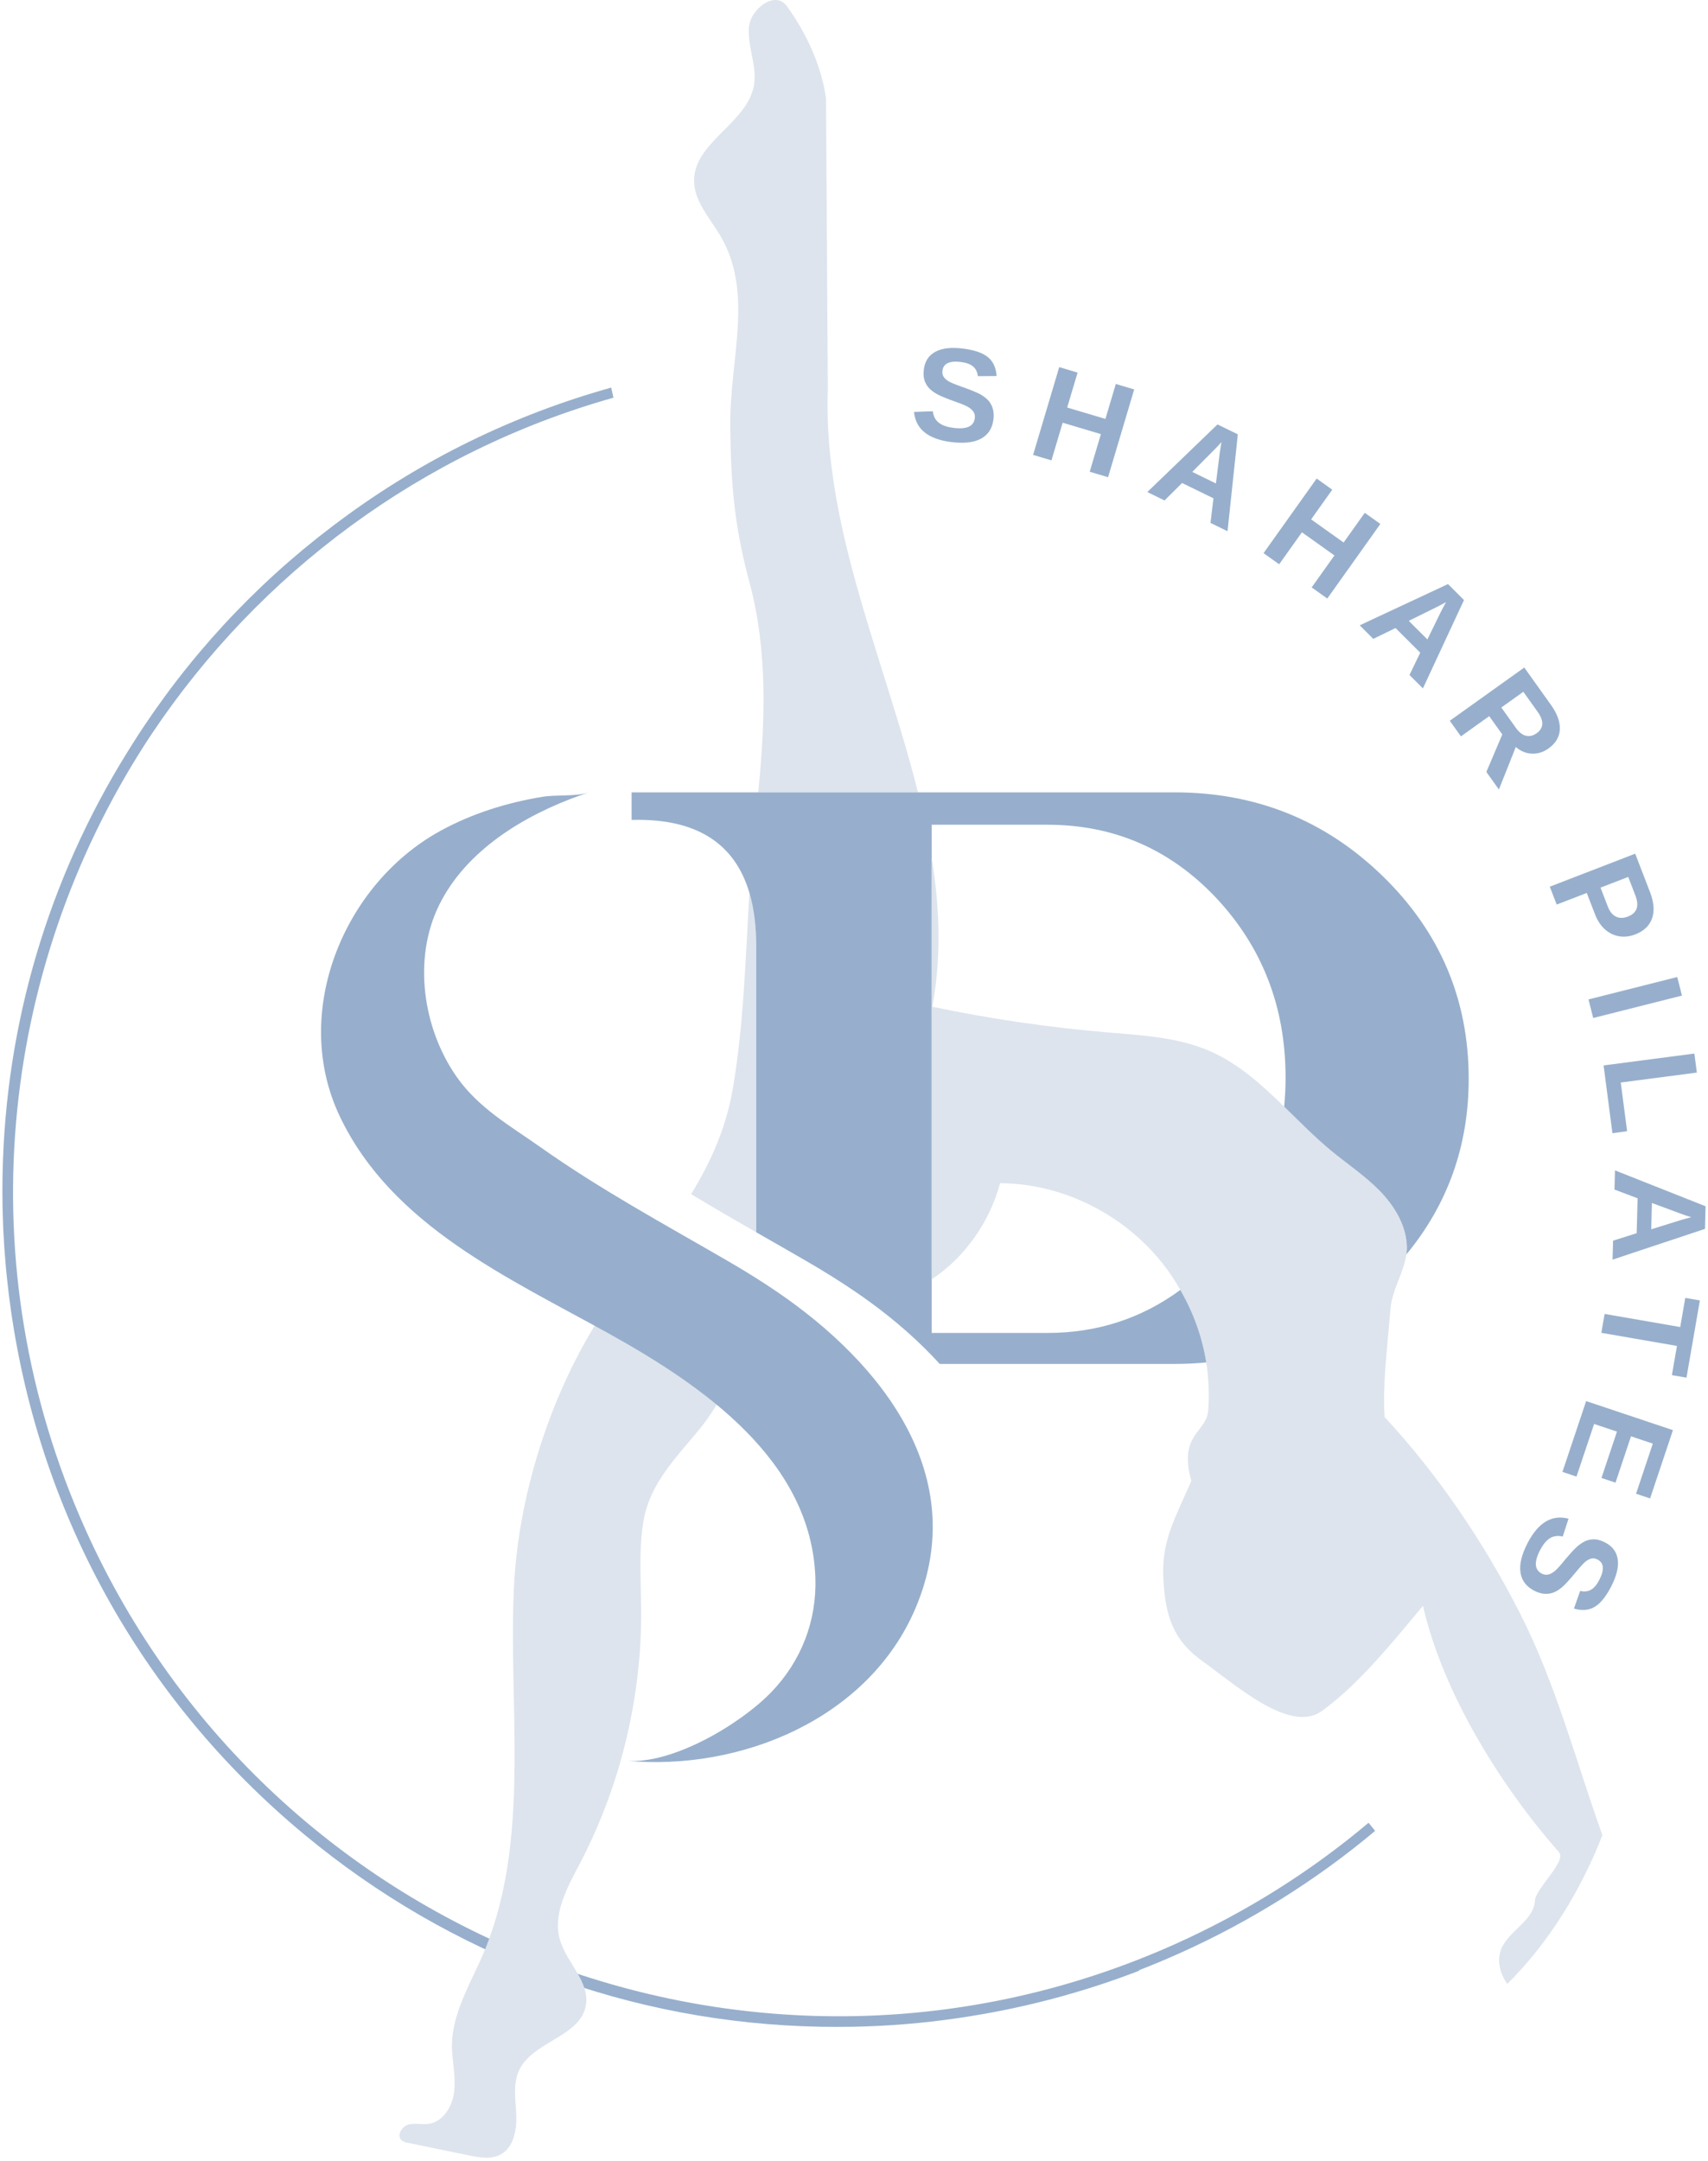
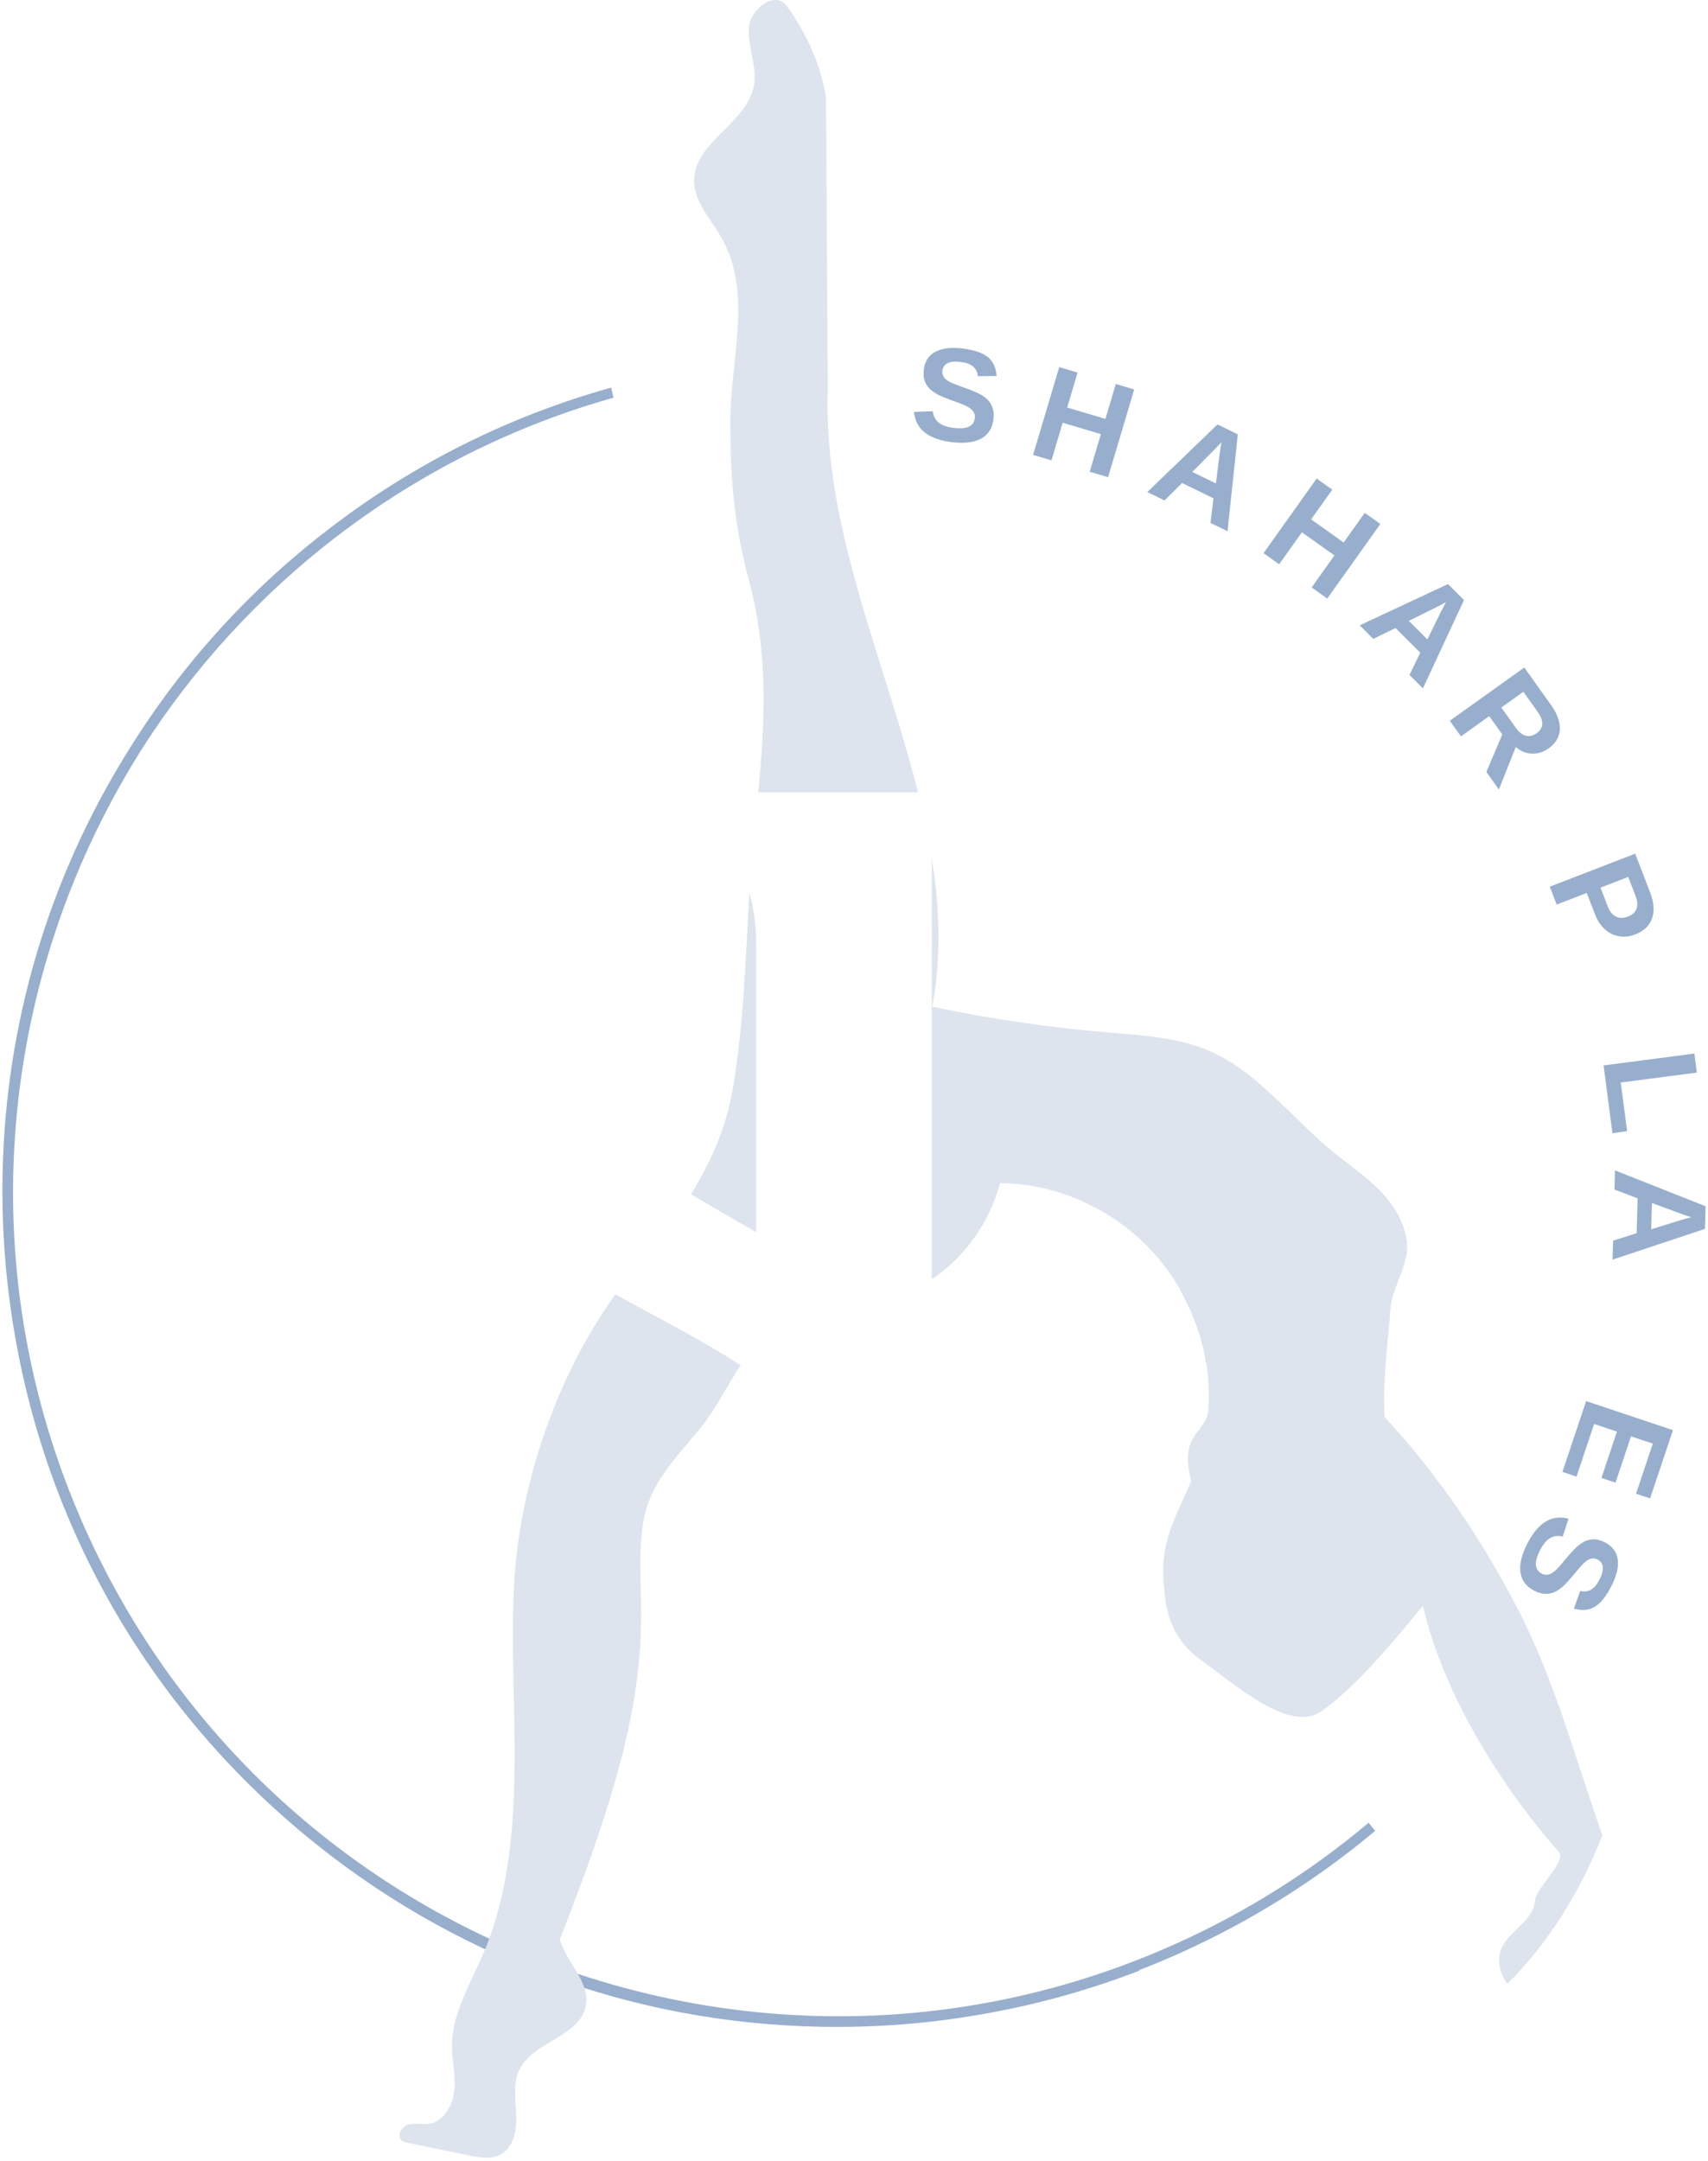
<svg xmlns="http://www.w3.org/2000/svg" width="302" height="382" viewBox="0 0 302 382" fill="none">
  <g clip-path="url(#clip0_95_212)">
    <path d="M175.651 74.166C175.449 75.738 174.711 76.865 173.439 77.546C172.166 78.228 170.401 78.422 168.145 78.132C164.081 77.609 161.903 75.834 161.614 72.809L164.931 72.691C165.042 73.57 165.392 74.242 165.98 74.708C166.568 75.174 167.428 75.48 168.561 75.625C169.738 75.776 170.642 75.711 171.274 75.43C171.905 75.15 172.266 74.651 172.358 73.936C172.417 73.48 172.333 73.086 172.103 72.758C171.876 72.427 171.528 72.131 171.06 71.871C170.829 71.741 170.487 71.586 170.03 71.409C169.574 71.229 169.006 71.023 168.326 70.79C167.547 70.497 166.935 70.253 166.498 70.062C166.058 69.871 165.711 69.695 165.455 69.534C165.197 69.374 164.948 69.202 164.711 69.017C164.186 68.602 163.8 68.088 163.554 67.477C163.309 66.865 163.238 66.135 163.349 65.285C163.536 63.835 164.224 62.794 165.413 62.163C166.601 61.533 168.236 61.351 170.319 61.619C172.31 61.875 173.764 62.379 174.683 63.13C175.602 63.881 176.112 64.993 176.217 66.466L172.9 66.491C172.822 65.778 172.549 65.213 172.081 64.798C171.612 64.383 170.9 64.114 169.943 63.99C168.924 63.858 168.141 63.921 167.591 64.173C167.04 64.427 166.725 64.873 166.643 65.511C166.589 65.929 166.653 66.284 166.836 66.579C167.019 66.873 167.31 67.142 167.711 67.387C168.089 67.62 168.922 67.964 170.208 68.415C170.953 68.68 171.595 68.923 172.13 69.143C172.665 69.362 173.091 69.561 173.408 69.741C173.724 69.928 174.003 70.119 174.245 70.312C174.486 70.505 174.69 70.706 174.857 70.912C175.197 71.334 175.436 71.816 175.575 72.355C175.714 72.893 175.741 73.497 175.655 74.166H175.651Z" fill="#97AFCC" />
    <path d="M187.894 74.722L185.915 81.373L182.667 80.406L187.286 64.892L190.534 65.859L188.694 72.035L195.454 74.047L197.294 67.87L200.542 68.837L195.924 84.351L192.676 83.384L194.656 76.734L187.896 74.722H187.894Z" fill="#97AFCC" />
    <path d="M209.013 85.373L205.909 88.459L202.863 86.972L215.273 75.018L218.865 76.772L217.048 93.898L214.033 92.427L214.556 88.081L209.012 85.373H209.013ZM215.974 78.134C215.769 78.377 215.513 78.659 215.2 78.984C214.887 79.309 214.665 79.536 214.533 79.668L210.813 83.413L214.994 85.455L215.662 80.106C215.704 79.777 215.754 79.447 215.813 79.118C215.873 78.787 215.924 78.461 215.974 78.134Z" fill="#97AFCC" />
    <path d="M230.201 94.088L226.175 99.739L223.414 97.773L232.803 84.588L235.564 86.554L231.826 91.804L237.574 95.895L241.311 90.645L244.071 92.611L234.683 105.796L231.922 103.83L235.946 98.178L230.201 94.088Z" fill="#97AFCC" />
    <path d="M246.752 111.01L242.814 112.924L240.414 110.53L256.026 103.239L258.857 106.063L251.591 121.679L249.216 119.309L251.121 115.368L246.753 111.012L246.752 111.01ZM255.682 106.417C255.41 106.579 255.076 106.764 254.675 106.971C254.274 107.177 253.991 107.32 253.823 107.403L249.09 109.739L252.384 113.025L254.749 108.18C254.895 107.882 255.049 107.586 255.212 107.294C255.374 107.001 255.531 106.709 255.682 106.417Z" fill="#97AFCC" />
    <path d="M263.316 126.585L258.314 130.158L256.344 127.401L269.515 117.989L274.217 124.571C275.339 126.142 275.866 127.594 275.801 128.931C275.736 130.269 275.07 131.388 273.805 132.292C272.882 132.951 271.898 133.259 270.855 133.213C269.812 133.169 268.864 132.775 268.016 132.036L265.027 139.552L262.811 136.449L265.629 129.82L263.319 126.585H263.316ZM271.709 129.596C272.337 129.147 272.666 128.606 272.697 127.974C272.725 127.342 272.448 126.621 271.871 125.809L269.347 122.277L265.457 125.055L268.037 128.664C268.589 129.436 269.181 129.898 269.815 130.047C270.45 130.196 271.082 130.047 271.711 129.596H271.709Z" fill="#97AFCC" />
    <path d="M289.144 165.16C288.166 165.538 287.212 165.649 286.286 165.494C285.359 165.338 284.526 164.933 283.783 164.275C283.04 163.618 282.449 162.722 282.012 161.585L280.564 157.835L275.248 159.889L274.027 156.726L289.127 150.893L291.746 157.678C292.444 159.485 292.566 161.037 292.111 162.334C291.655 163.629 290.667 164.571 289.146 165.16H289.144ZM287.86 161.998C289.446 161.385 289.878 160.143 289.155 158.27L287.893 155.003L282.996 156.895L284.291 160.25C284.627 161.121 285.103 161.709 285.718 162.015C286.332 162.319 287.046 162.315 287.862 162L287.86 161.998Z" fill="#97AFCC" />
-     <path d="M297.395 175.976L281.701 179.94L280.87 176.654L296.564 172.692L297.395 175.976Z" fill="#97AFCC" />
    <path d="M287.698 199.954L285.101 200.292L283.539 188.32L299.59 186.224L300.029 189.585L286.575 191.341L287.698 199.954Z" fill="#97AFCC" />
    <path d="M289.556 211.807L285.462 210.26L285.553 206.872L301.574 213.215L301.465 217.211L285.124 222.65L285.215 219.297L289.388 217.973L289.554 211.805L289.556 211.807ZM299.027 215.145C298.721 215.059 298.358 214.943 297.934 214.794C297.508 214.643 297.208 214.536 297.034 214.471L292.086 212.637L291.96 217.287L297.105 215.68C297.422 215.583 297.743 215.491 298.066 215.409C298.389 215.325 298.71 215.239 299.027 215.147V215.145Z" fill="#97AFCC" />
-     <path d="M296.51 237.902L283.141 235.587L283.72 232.247L297.089 234.563L297.981 229.412L300.562 229.859L298.197 243.51L295.615 243.063L296.51 237.9V237.902Z" fill="#97AFCC" />
    <path d="M278.746 260.998L276.263 260.167L280.453 247.65L295.802 252.788L291.761 264.859L289.278 264.028L292.243 255.17L288.387 253.879L285.646 262.071L283.162 261.24L285.904 253.048L281.863 251.695L278.748 261L278.746 260.998Z" fill="#97AFCC" />
    <path d="M271.255 281.155C269.847 280.425 269.043 279.345 268.838 277.916C268.634 276.485 269.056 274.762 270.103 272.742C271.989 269.104 274.402 267.668 277.344 268.434L276.316 271.588C275.453 271.391 274.7 271.489 274.062 271.882C273.422 272.276 272.839 272.979 272.314 273.992C271.767 275.044 271.519 275.918 271.566 276.605C271.614 277.295 271.958 277.805 272.598 278.138C273.005 278.348 273.404 278.403 273.792 278.304C274.18 278.205 274.578 277.977 274.985 277.628C275.185 277.456 275.449 277.186 275.772 276.819C276.095 276.453 276.484 275.988 276.937 275.432C277.482 274.798 277.917 274.309 278.248 273.963C278.578 273.617 278.863 273.35 279.102 273.164C279.341 272.977 279.589 272.803 279.845 272.643C280.414 272.291 281.03 272.106 281.687 272.083C282.344 272.062 283.055 272.249 283.817 272.645C285.115 273.317 285.858 274.32 286.041 275.654C286.225 276.988 285.835 278.585 284.87 280.45C283.947 282.23 282.975 283.424 281.952 284.03C280.93 284.634 279.711 284.733 278.292 284.326L279.406 281.202C280.103 281.372 280.726 281.311 281.276 281.015C281.826 280.717 282.325 280.14 282.768 279.284C283.24 278.373 283.452 277.614 283.403 277.012C283.353 276.409 283.043 275.958 282.472 275.663C282.098 275.469 281.742 275.407 281.404 275.478C281.066 275.549 280.712 275.73 280.346 276.023C279.996 276.298 279.388 276.963 278.523 278.015C278.017 278.625 277.57 279.143 277.18 279.571C276.79 279.999 276.456 280.329 276.179 280.566C275.894 280.797 275.621 280.994 275.357 281.155C275.092 281.315 274.836 281.437 274.583 281.523C274.071 281.697 273.536 281.758 272.982 281.703C272.428 281.649 271.853 281.466 271.253 281.156L271.255 281.155Z" fill="#97AFCC" />
    <path d="M243.145 323.616C242.755 323.14 242.366 322.664 241.978 322.187C231.873 330.693 220.438 337.949 207.803 343.618C134.443 376.53 47.987 343.624 15.075 270.266C-5.865 223.59 -0.155 171.614 25.665 131.499C25.822 131.256 25.979 131.012 26.137 130.771C26.391 130.383 26.649 129.997 26.905 129.611C45.837 101.367 74.451 79.873 108.467 70.295C108.333 69.701 108.201 69.106 108.066 68.512C90.798 73.331 74.668 81.229 60.325 91.858C59.833 92.221 59.342 92.59 58.854 92.959C58.791 93.006 58.726 93.056 58.663 93.104C44.852 103.578 33.048 116.381 23.722 131.023C23.552 131.289 23.388 131.558 23.218 131.824C22.954 132.242 22.691 132.661 22.431 133.083C8.554 155.452 1.003 180.932 0.461 207.318C0.453 207.64 0.449 207.961 0.443 208.284C0.434 209.006 0.426 209.729 0.426 210.453C0.426 211.158 0.432 211.863 0.442 212.566C0.447 212.952 0.453 213.336 0.461 213.722C0.482 214.679 0.512 215.634 0.55 216.592C0.558 216.781 0.566 216.97 0.573 217.159C0.621 218.217 0.68 219.278 0.751 220.336C0.761 220.487 0.77 220.638 0.782 220.789C0.85 221.783 0.931 222.774 1.02 223.766C1.036 223.938 1.045 224.11 1.062 224.282C1.074 224.408 1.089 224.532 1.103 224.658C1.173 225.398 1.254 226.135 1.336 226.873C1.406 227.507 1.477 228.141 1.555 228.774C1.594 229.081 1.634 229.387 1.676 229.694C6.471 266.796 24.823 300.199 53.759 324.221C79.779 345.825 111.681 357.615 145.005 358.238C145.196 358.242 145.387 358.244 145.578 358.247C146.362 358.259 147.145 358.266 147.93 358.266C148.685 358.266 149.442 358.261 150.196 358.251C150.46 358.247 150.722 358.244 150.985 358.238C157.086 358.119 163.179 357.621 169.232 356.736C169.308 356.725 169.385 356.715 169.463 356.704C170.032 356.62 170.6 356.532 171.167 356.442C171.985 356.314 172.803 356.178 173.616 356.035C173.708 356.02 173.798 356.004 173.89 355.989C183.374 354.317 192.589 351.749 201.433 348.335C201.421 348.305 201.41 348.276 201.4 348.245C203.796 347.315 206.179 346.323 208.542 345.263C221.196 339.585 232.801 332.288 243.147 323.616H243.145Z" fill="#97AFCC" />
-     <path d="M108.828 228.793C98.222 243.384 91.623 263.181 90.849 280.971C90.201 295.818 91.865 310.731 90.289 325.543C89.523 332.748 87.937 339.898 84.941 346.495C82.632 351.577 79.592 356.896 79.934 362.487C80.088 364.999 80.633 367.525 80.258 370.015C79.884 372.504 78.254 375.051 75.811 375.404C74.62 375.576 73.38 375.213 72.221 375.527C71.059 375.84 70.108 377.418 70.973 378.268C71.288 378.58 71.743 378.681 72.173 378.769C75.755 379.506 79.338 380.244 82.92 380.981C84.825 381.373 86.923 381.738 88.615 380.764C90.86 379.47 91.397 376.417 91.283 373.788C91.168 371.159 90.675 368.387 91.755 365.999C94.107 360.794 102.62 360.087 103.593 354.441C104.317 350.242 100.135 346.91 98.984 342.811C97.71 338.278 100.287 333.665 102.469 329.506C109.493 316.113 113.27 300.96 113.369 285.769C113.406 280.314 112.884 274.752 113.694 269.332C114.795 261.974 119.829 257.471 124.158 252.012C126.579 248.961 128.581 244.914 130.956 241.313C127.838 239.308 124.682 237.467 121.627 235.768C117.462 233.452 113.134 231.171 108.832 228.789L108.828 228.793Z" fill="#DDE4ED" />
+     <path d="M108.828 228.793C98.222 243.384 91.623 263.181 90.849 280.971C90.201 295.818 91.865 310.731 90.289 325.543C89.523 332.748 87.937 339.898 84.941 346.495C82.632 351.577 79.592 356.896 79.934 362.487C80.088 364.999 80.633 367.525 80.258 370.015C79.884 372.504 78.254 375.051 75.811 375.404C74.62 375.576 73.38 375.213 72.221 375.527C71.059 375.84 70.108 377.418 70.973 378.268C71.288 378.58 71.743 378.681 72.173 378.769C75.755 379.506 79.338 380.244 82.92 380.981C84.825 381.373 86.923 381.738 88.615 380.764C90.86 379.47 91.397 376.417 91.283 373.788C91.168 371.159 90.675 368.387 91.755 365.999C94.107 360.794 102.62 360.087 103.593 354.441C104.317 350.242 100.135 346.91 98.984 342.811C109.493 316.113 113.27 300.96 113.369 285.769C113.406 280.314 112.884 274.752 113.694 269.332C114.795 261.974 119.829 257.471 124.158 252.012C126.579 248.961 128.581 244.914 130.956 241.313C127.838 239.308 124.682 237.467 121.627 235.768C117.462 233.452 113.134 231.171 108.832 228.789L108.828 228.793Z" fill="#DDE4ED" />
    <path d="M133.706 167.202C133.706 163.651 133.303 160.527 132.506 157.823C131.807 169.424 131.522 181.064 129.556 192.533C128.404 199.262 125.697 205.39 122.198 211.072C125.998 213.374 129.841 215.594 133.706 217.808V167.2V167.202Z" fill="#DDE4ED" />
    <path d="M157.501 123.341C151.968 105.528 145.69 87.429 146.372 68.757L146.051 17.406C145.276 11.63 142.494 5.692 139.078 1.018C137.089 -1.702 132.654 1.515 132.415 4.901C132.175 8.286 133.869 11.643 133.323 14.991C132.219 21.754 122.759 25.046 122.727 31.903C122.709 35.516 125.415 38.43 127.27 41.508C133.373 51.636 129.024 63.325 129.123 75.215C129.209 85.337 129.832 92.974 132.467 102.733C135.799 115.074 135.298 127.535 134.068 140.057H162.314C160.902 134.438 159.215 128.857 157.501 123.339V123.341Z" fill="#DDE4ED" />
    <path d="M248.659 221.744C248.74 221.181 248.778 220.611 248.742 220.031C248.518 216.335 246.422 212.996 243.849 210.388C241.275 207.78 238.205 205.749 235.385 203.42C232.473 201.016 229.788 198.273 227.058 195.611C226.069 206.039 222.018 215.013 214.892 222.524C212.922 224.601 210.856 226.421 208.701 228.005C211.032 232.065 212.578 236.336 213.283 240.824C225.268 239.694 235.664 234.857 244.47 226.297C245.983 224.826 247.37 223.305 248.658 221.744H248.659Z" fill="#97AFCC" />
-     <path d="M259.687 190.693C259.687 176.656 254.614 164.705 244.473 154.847C234.327 144.988 222.077 140.057 207.713 140.057H111.676V144.925C122.943 144.613 129.882 148.916 132.508 157.821C133.304 160.525 133.707 163.647 133.707 167.2V217.808C136.69 219.517 139.684 221.223 142.68 222.959C145.63 224.669 148.528 226.471 151.346 228.393C152.234 229.001 153.117 229.624 153.992 230.264C158.379 233.475 162.538 237.102 166.155 241.083H207.713C209.608 241.083 211.463 240.992 213.284 240.82C212.579 236.332 211.035 232.062 208.702 228.002C201.807 233.067 193.972 235.606 185.192 235.606H164.743V145.777H185.192C196.878 145.777 206.776 150.038 214.893 158.557C223.169 167.321 227.308 177.951 227.308 190.447C227.308 192.206 227.22 193.924 227.059 195.607C229.788 198.269 232.474 201.012 235.386 203.416C238.206 205.743 241.274 207.776 243.85 210.384C246.423 212.992 248.519 216.332 248.743 220.027C248.777 220.608 248.741 221.177 248.661 221.74C256.003 212.843 259.687 202.497 259.687 190.691V190.693Z" fill="#97AFCC" />
-     <path d="M104.142 140.058C101.76 140.836 98.388 140.429 95.871 140.846C89.593 141.883 83.393 143.815 77.809 146.891C60.678 156.323 51.391 179.048 60.071 197.304C69.293 216.702 89.994 225.896 107.753 235.772C124.158 244.895 143.468 258.097 144.168 278.887C144.424 286.508 141.674 293.606 136.372 299.101C130.904 304.768 118.776 311.988 110.625 311.214C130.891 313.138 153.598 303.829 161.896 284.217C171.734 260.963 155.996 241.03 137.477 228.393C134.66 226.471 131.76 224.669 128.81 222.959C117.54 216.421 106.278 210.34 95.621 202.812C90.201 198.983 84.612 195.873 80.719 190.298C74.784 181.801 72.963 169.545 77.62 160.028C82.392 150.273 92.728 144.082 102.627 140.572C103.13 140.395 103.636 140.223 104.142 140.057V140.058Z" fill="#97AFCC" />
    <path d="M268.734 285.123C262.405 272.671 254.273 260.646 244.817 250.468C244.46 244.452 245.257 238.707 245.857 231.347C246.128 228.011 248.199 224.991 248.662 221.744C248.742 221.181 248.78 220.611 248.744 220.031C248.52 216.335 246.424 212.996 243.851 210.388C241.277 207.78 238.207 205.749 235.387 203.42C232.475 201.016 229.791 198.273 227.06 195.611C223.098 191.746 219.04 188.057 214.051 185.85C208.382 183.341 202.06 183.011 195.902 182.491C185.47 181.612 175.088 180.093 164.834 177.948C166.49 169.186 166.152 160.399 164.746 151.671V226.122C170.594 222.272 175.031 215.9 176.823 209.138C188.976 209.178 200.927 215.791 207.593 226.164C207.985 226.771 208.35 227.386 208.705 228.004C211.036 232.065 212.582 236.334 213.287 240.822C213.717 243.56 213.841 246.378 213.633 249.284C213.348 253.246 208.338 253.409 210.637 261.752C207.993 268.023 205.364 272.047 205.692 278.864C206.009 285.482 207.335 289.865 212.658 293.654C218.296 297.666 228.058 306.487 233.684 302.456C240.316 297.706 246.587 289.813 251.602 283.841C255.119 299.219 265.284 315.62 275.635 327.359C277.08 328.996 271.518 333.769 271.39 335.968C271.174 339.653 266.438 341.361 265.309 344.867C264.68 346.818 265.328 349.004 266.512 350.67C273.933 343.278 279.487 334.193 283.331 324.374C278.627 311.285 275.177 297.782 268.74 285.123H268.734Z" fill="#DDE4ED" />
  </g>
  <defs>
    <clipPath id="clip0_95_212">
      <rect width="301.147" height="381.388" fill="white" transform="translate(0.426)" />
    </clipPath>
  </defs>
</svg>